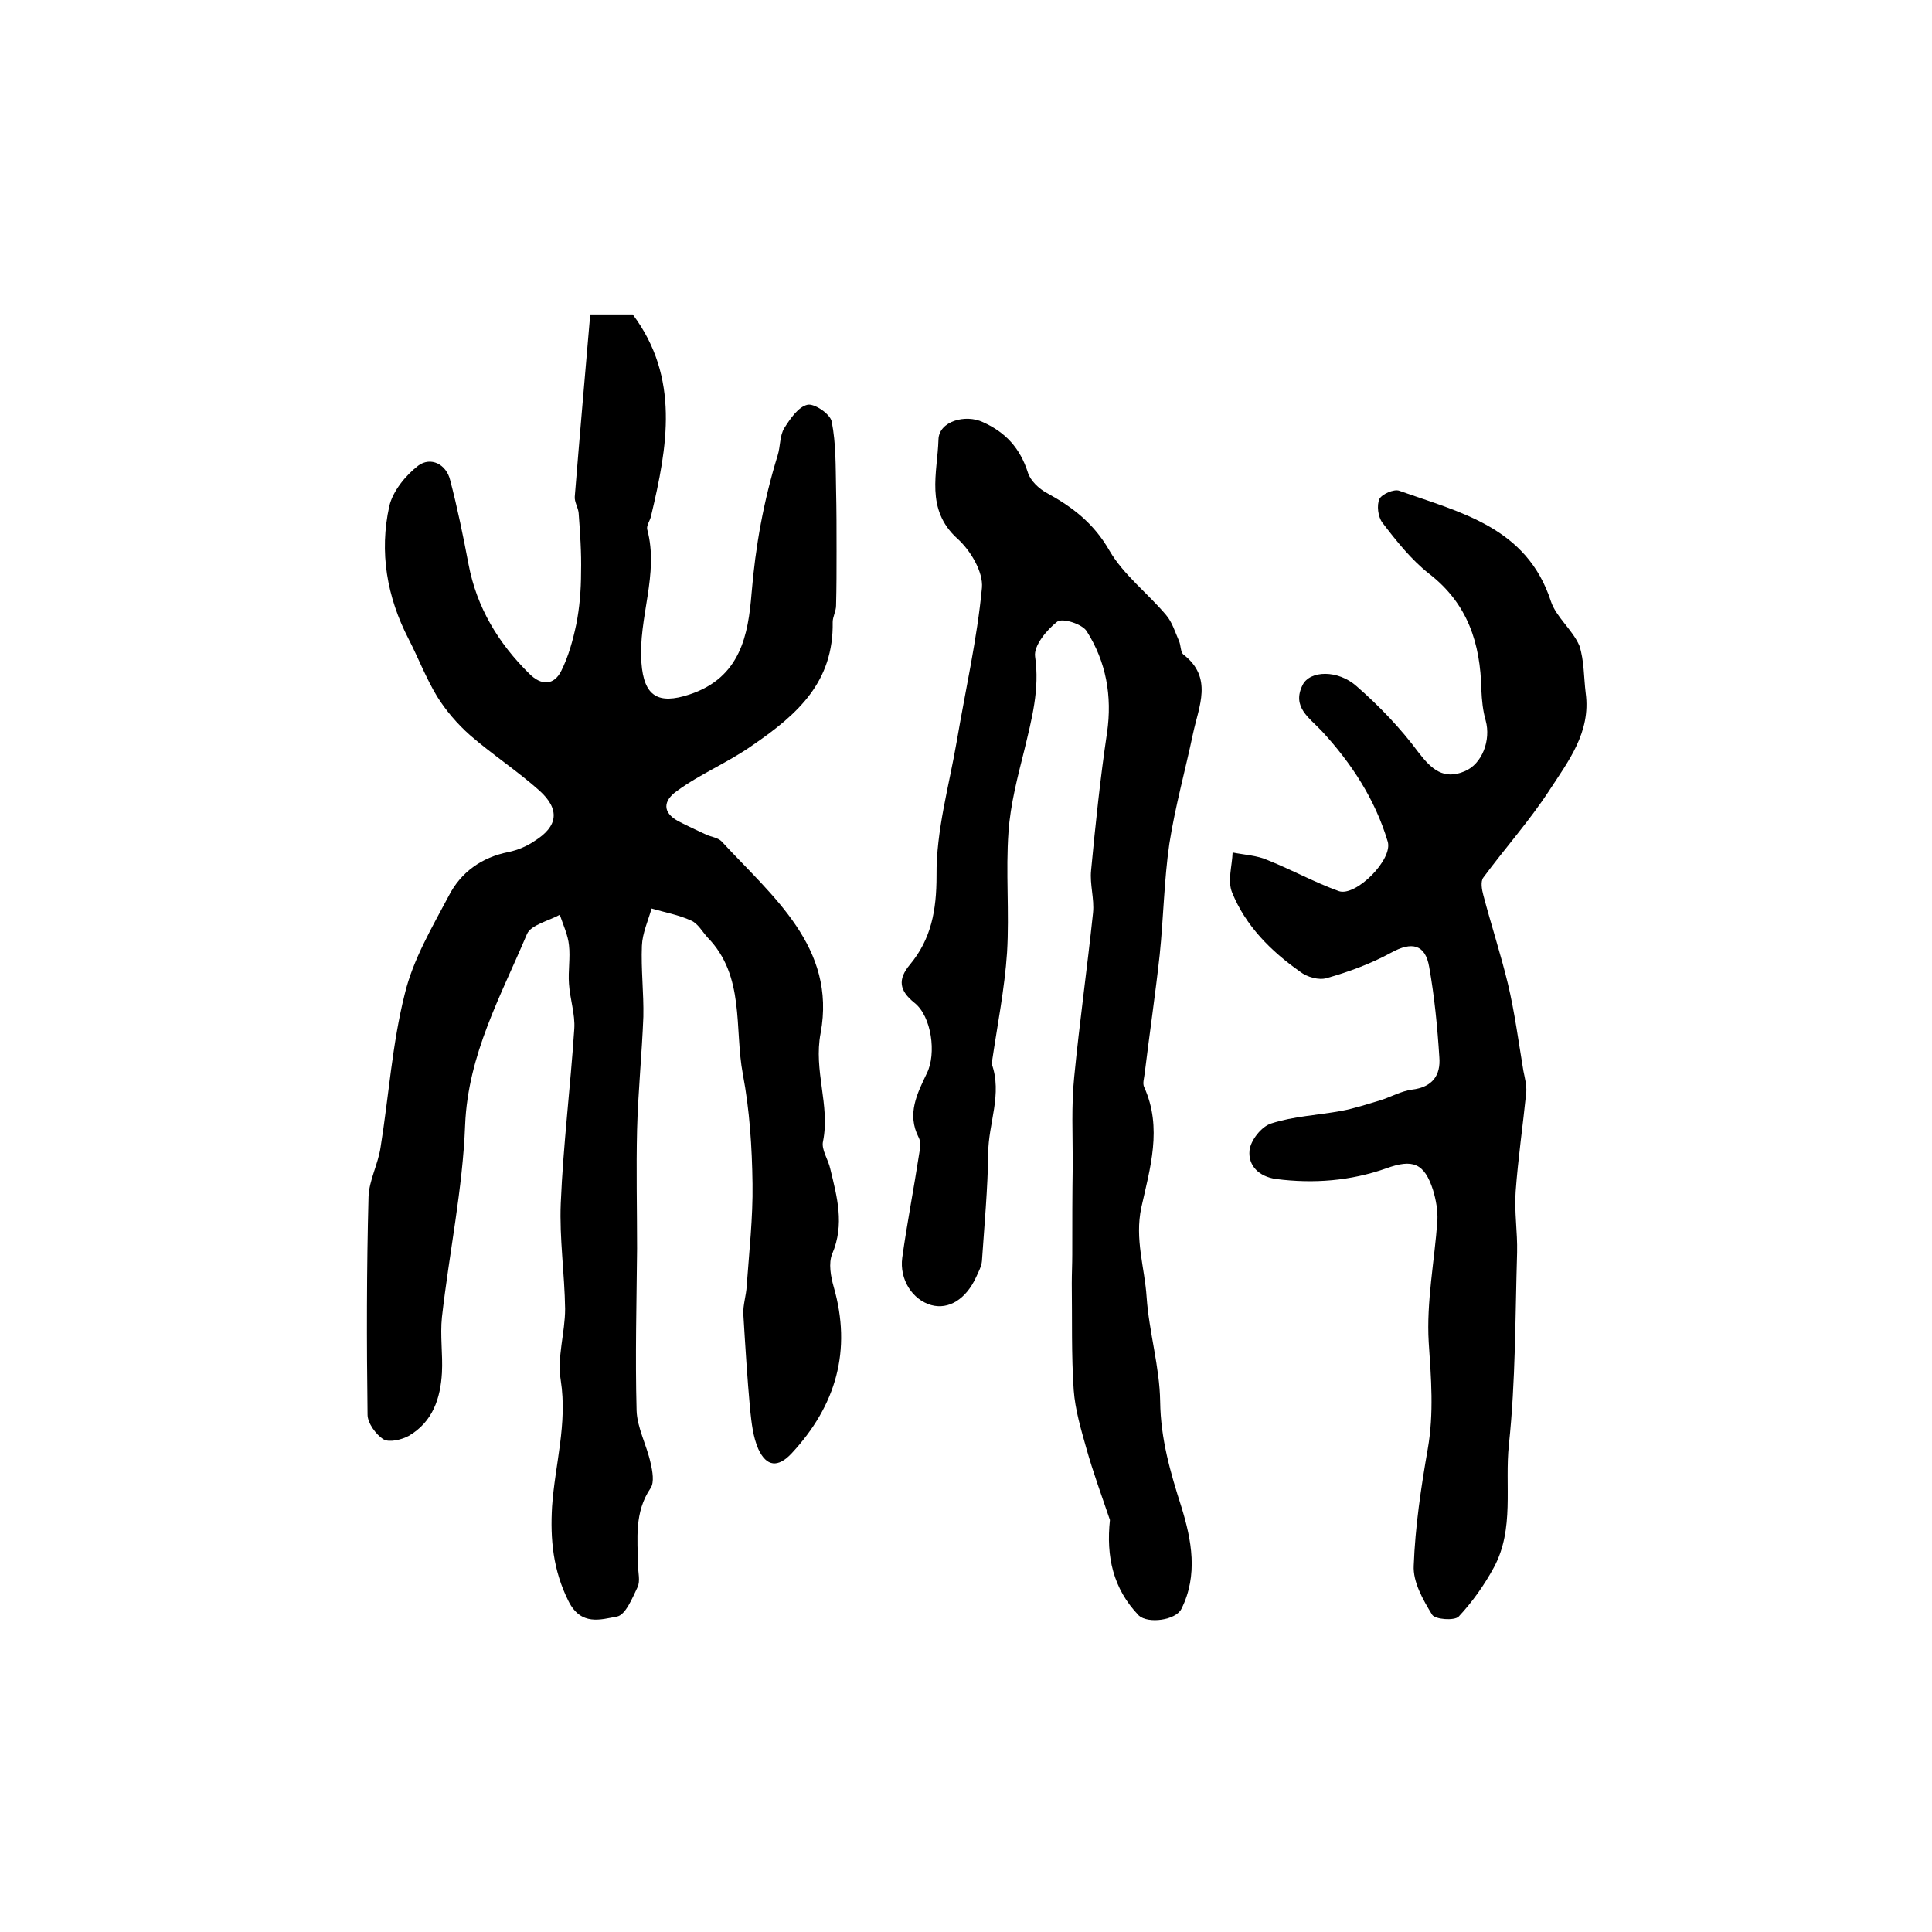
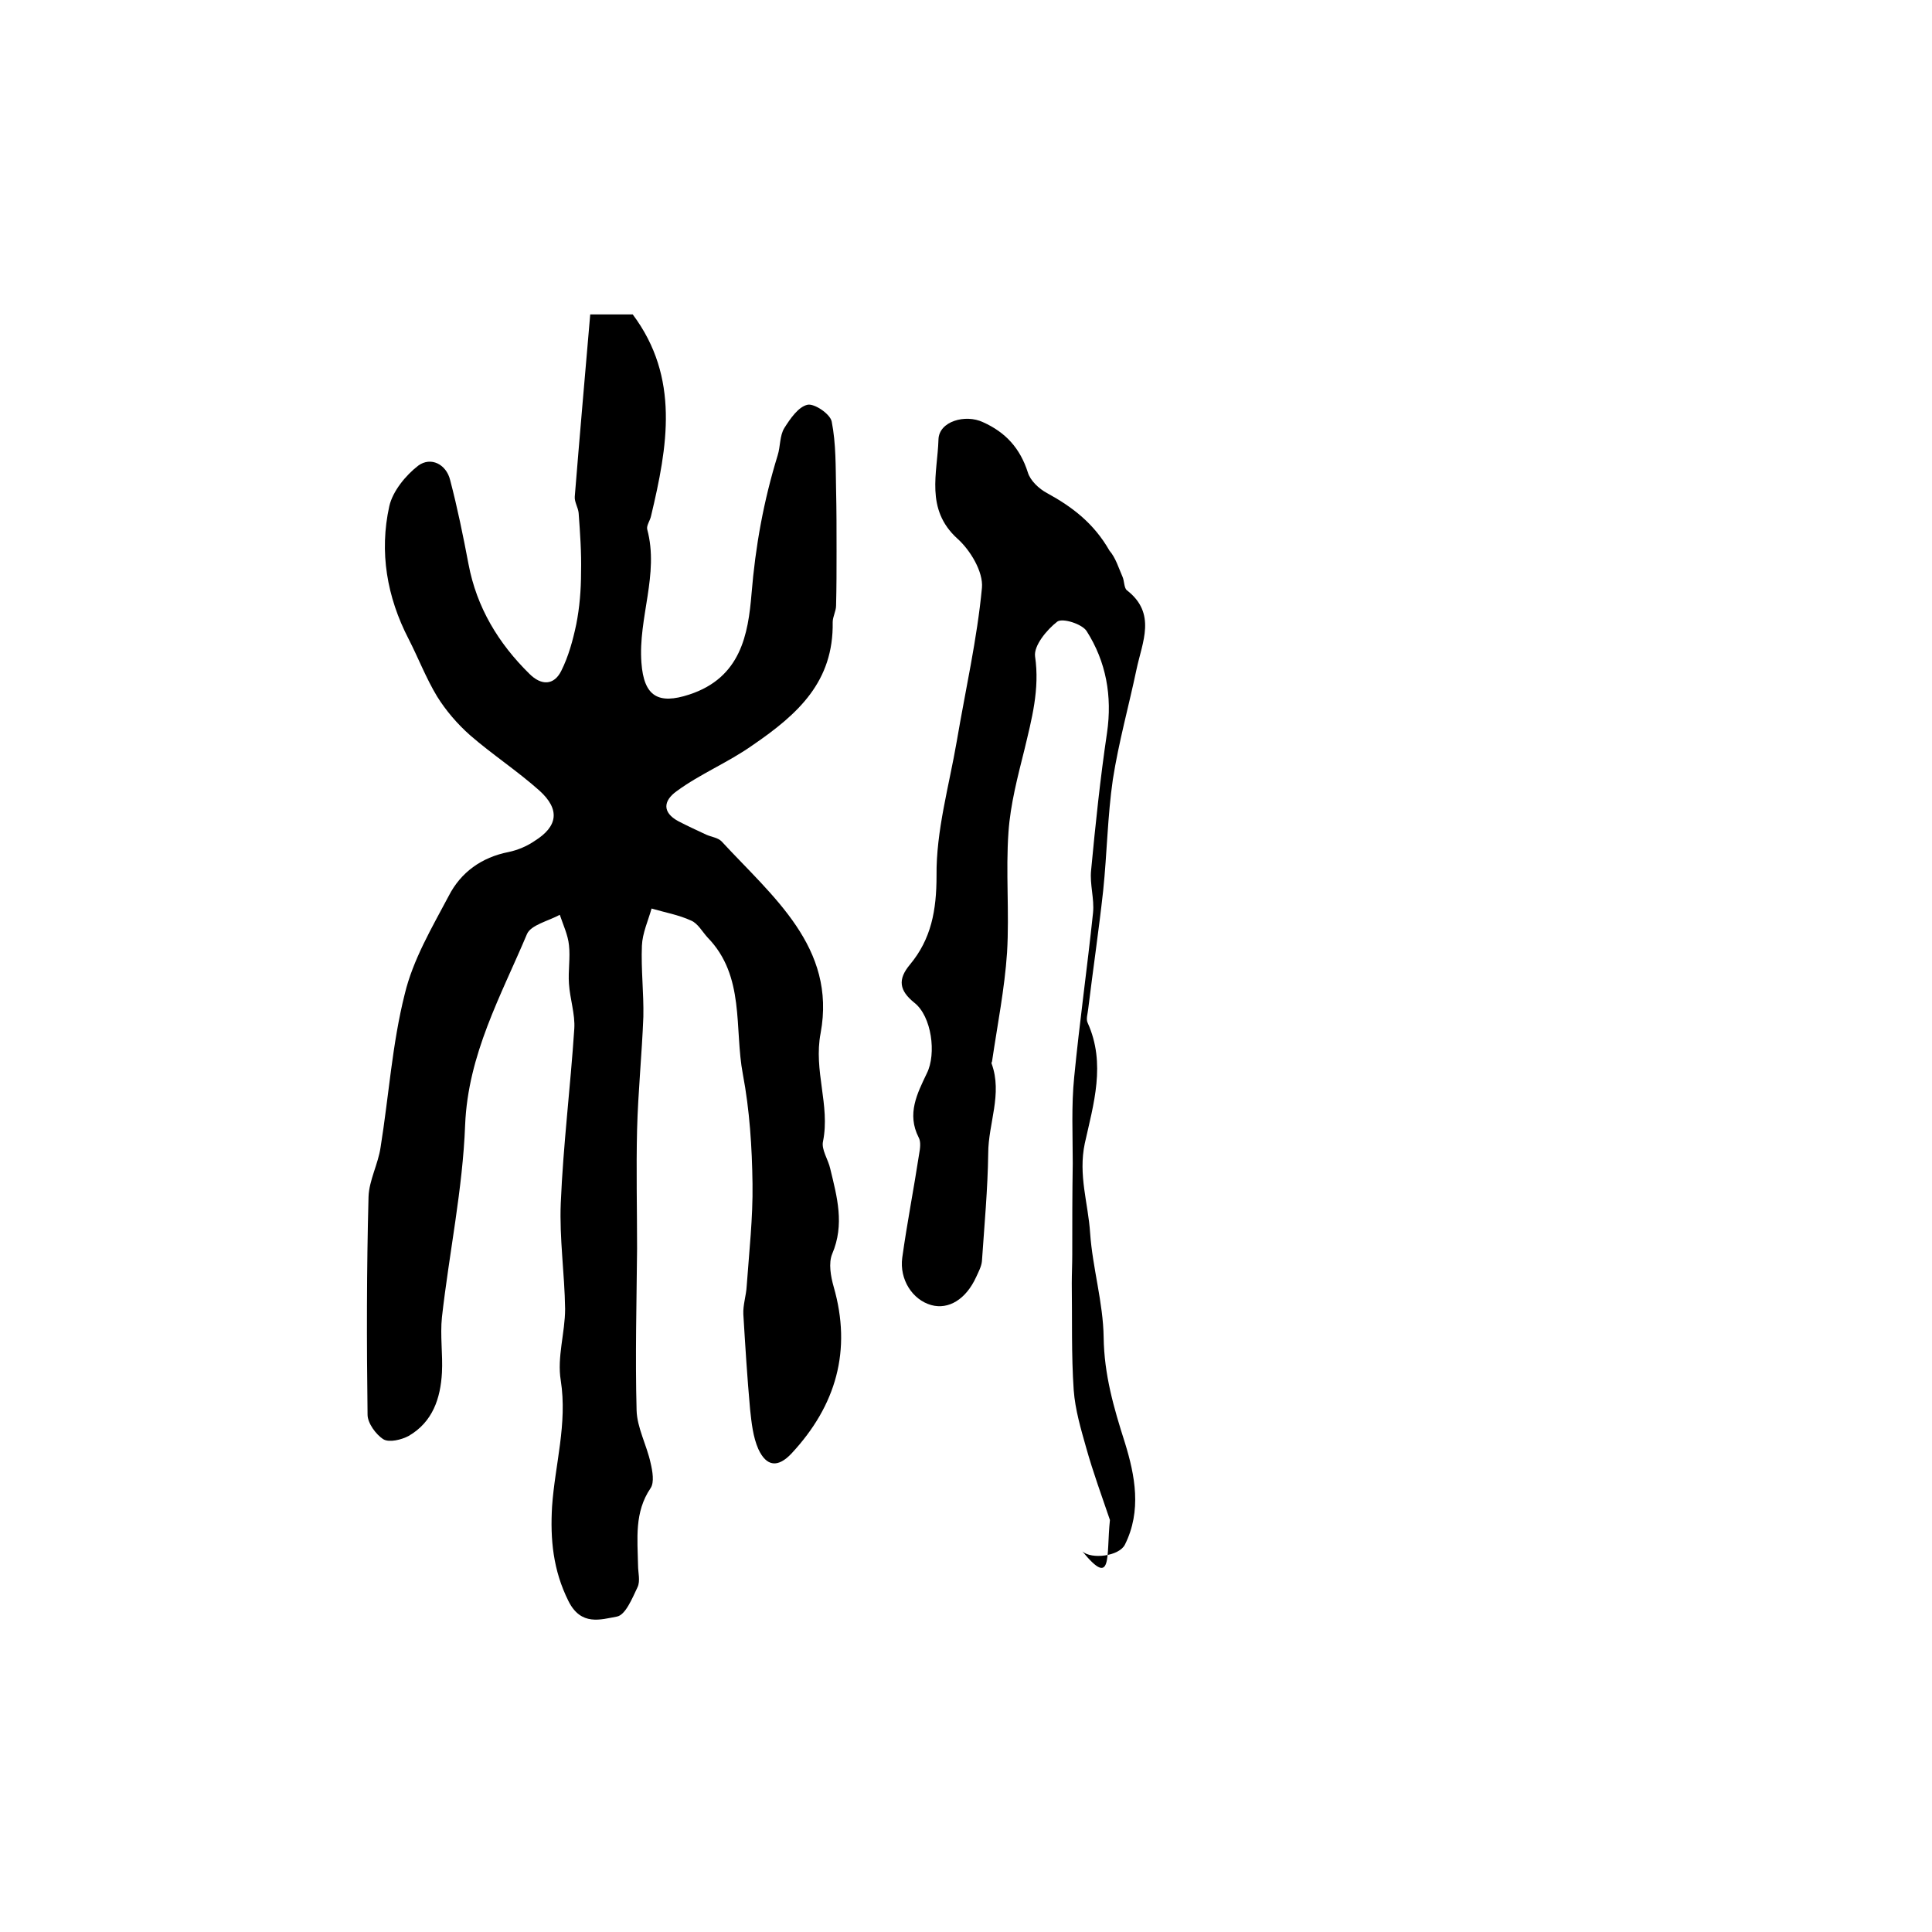
<svg xmlns="http://www.w3.org/2000/svg" version="1.1" id="图层_1" x="0px" y="0px" viewBox="0 0 400 400" style="enable-background:new 0 0 400 400;" xml:space="preserve">
  <style type="text/css">
	.st0{fill:#FFFFFF;}
</style>
  <g>
    <path d="M122.2,65.1c3.8,0,6.3,0,8.8,0c9.8,13.1,7.2,27.4,3.8,41.7c-0.2,1-1,2-0.8,2.8c2.5,9.3-1.9,18.3-1.2,27.6   c0.5,7,3.5,8.7,9.9,6.6c10.7-3.5,12.2-12.5,12.9-20.9c0.8-9.8,2.5-19.2,5.4-28.6c0.6-1.9,0.4-4.1,1.4-5.7c1.2-1.9,2.9-4.4,4.8-4.8   c1.4-0.3,4.7,1.9,5,3.5c0.9,4.6,0.8,9.3,0.9,14c0.1,4.3,0.1,8.5,0.1,12.8c0,3.8,0,7.5-0.1,11.3c0,1.1-0.7,2.3-0.7,3.4   c0.2,12.3-7.1,19-16.6,25.5c-5.1,3.6-10.8,5.9-15.7,9.5c-2.8,2-3,4.4,0.3,6.2c1.9,1,3.9,1.9,5.8,2.8c1.1,0.5,2.4,0.6,3.2,1.4   c10.5,11.4,23.8,21.9,20.5,39.7c-1.5,7.8,2,14.9,0.5,22.4c-0.4,1.7,1.1,3.8,1.5,5.7c1.4,5.8,3,11.5,0.4,17.6   c-0.8,1.9-0.3,4.7,0.3,6.8c3.8,13.2,0.5,24.6-8.7,34.5c-2.8,3-5.2,2.8-6.9-0.9c-1.1-2.5-1.4-5.4-1.7-8.2c-0.6-6.6-1-13.1-1.4-19.7   c-0.1-1.9,0.6-3.9,0.7-5.9c0.5-7,1.3-14.1,1.2-21.1c-0.1-7.6-0.6-15.3-2-22.7c-1.8-9.5,0.5-20.3-7.3-28.3c-1.1-1.2-2-2.9-3.4-3.5   c-2.6-1.2-5.5-1.7-8.2-2.5c-0.7,2.5-1.9,5.1-2,7.7c-0.2,4.9,0.4,9.8,0.3,14.7c-0.3,7.8-1.1,15.6-1.3,23.4c-0.2,8.2,0,16.4,0,24.6   c-0.1,11.2-0.4,22.3-0.1,33.5c0.1,3.6,2.1,7.2,2.9,10.9c0.4,1.7,0.8,4,0,5.2c-3.4,5-2.7,10.5-2.6,16c0,1.5,0.5,3.2-0.1,4.5   c-1.1,2.3-2.5,5.8-4.3,6.1c-3.3,0.6-7.4,2-10-3.2c-3.2-6.4-3.8-12.8-3.4-19.6c0.6-8.7,3.2-17.1,1.8-26.1c-0.8-4.8,0.9-9.9,0.9-14.8   c-0.1-7.3-1.2-14.6-0.9-21.9c0.5-12,2-24,2.8-36.1c0.2-3-0.9-6.2-1.1-9.3c-0.2-2.7,0.3-5.4,0-8c-0.2-2.1-1.2-4.2-1.9-6.3   c-2.4,1.3-6,2.1-6.8,4c-5.4,12.8-12.2,24.9-12.8,39.5c-0.5,13.3-3.3,26.5-4.8,39.8c-0.4,3.8,0.2,7.7,0,11.5   c-0.3,5.3-1.9,10.2-6.9,13.1c-1.5,0.8-4,1.4-5.2,0.7c-1.6-1-3.3-3.4-3.3-5.1c-0.2-15-0.2-30.1,0.2-45.1c0.1-3.4,2-6.8,2.5-10.3   c1.7-10.6,2.4-21.4,5-31.7c1.7-7.1,5.6-13.7,9.1-20.3c2.5-4.9,6.8-8,12.4-9.1c1.9-0.4,3.8-1.2,5.4-2.3c4.8-3,5.3-6.5,1-10.4   c-4.6-4.1-9.8-7.5-14.4-11.5c-2.6-2.3-5-5.1-6.8-8c-2.3-3.8-3.9-8-5.9-11.9c-4.5-8.7-6.1-18-4-27.5c0.7-3.1,3.4-6.4,6-8.4   c2.6-1.9,5.8-0.3,6.6,3c1.5,5.7,2.7,11.6,3.8,17.4c1.7,9,6.2,16.4,12.6,22.7c2.5,2.5,5.1,2.4,6.6-0.6c1.5-3,2.4-6.3,3.1-9.6   c0.7-3.5,1-7.2,1-10.8c0.1-4.1-0.2-8.2-0.5-12.3c-0.1-1.1-0.9-2.3-0.8-3.4C120,90.4,121.1,77.9,122.2,65.1z" />
-     <path d="M229.8,314.7c-1.7-5-3.5-9.9-4.9-14.9c-1.1-3.9-2.3-7.9-2.6-12c-0.5-7.3-0.3-14.7-0.4-22.1c0-2,0.1-4,0.1-6   c0-6.3,0-12.5,0.1-18.8c0-6-0.3-12,0.3-17.9c1.1-11.3,2.7-22.6,3.9-34c0.3-2.9-0.7-5.9-0.4-8.8c0.9-9.5,1.9-19.1,3.3-28.5   c1.1-7.6-0.2-14.7-4.2-21c-0.9-1.5-5-2.8-6.1-2c-2.2,1.7-4.9,5-4.6,7.2c1,6.8-0.7,13-2.2,19.3c-1.4,5.6-2.9,11.3-3.3,17   c-0.6,8.3,0.2,16.7-0.3,25c-0.5,7.5-2,15-3.1,22.5c0,0.2-0.2,0.3-0.1,0.5c2.3,6.3-0.7,12.4-0.7,18.6c-0.1,7.4-0.8,14.9-1.3,22.3   c-0.1,1.1-0.7,2.2-1.2,3.3c-2.1,4.6-5.7,6.8-9.3,5.8c-3.9-1.1-6.6-5.3-6-9.8c1-7.2,2.4-14.3,3.5-21.5c0.2-1.1,0.4-2.5-0.1-3.4   c-2.5-4.9-0.3-9.1,1.7-13.3c2-4,1-11.8-2.6-14.6c-3.1-2.5-3.5-4.8-0.9-7.9c4.4-5.3,5.5-11.2,5.5-18.4c-0.1-9.3,2.6-18.6,4.2-27.9   c1.8-10.6,4.2-21.1,5.2-31.7c0.3-3.3-2.4-7.8-5.1-10.2c-6.7-6.1-4.1-13.6-3.9-20.5c0.1-3.8,5.6-5.3,9.2-3.6   c4.7,2.1,7.7,5.4,9.3,10.4c0.5,1.7,2.3,3.4,4,4.3c5.3,2.9,9.7,6.3,12.9,11.9c2.9,5,7.9,8.8,11.7,13.3c1.3,1.5,1.9,3.6,2.7,5.4   c0.4,0.9,0.3,2.3,0.9,2.8c6.2,4.8,3.2,10.7,2,16.4c-1.6,7.6-3.7,15.1-4.9,22.8c-1.1,7.6-1.2,15.3-2,23c-0.9,8.2-2.1,16.3-3.1,24.5   c-0.1,1-0.5,2.1-0.1,2.9c3.8,8.4,1.2,16.8-0.6,24.9c-1.4,6.6,0.7,12.4,1.1,18.6c0.5,7.2,2.7,14.4,2.8,21.6   c0.1,7.7,2.1,14.6,4.4,21.8c2.1,6.8,3.5,14.1,0,21.1c-1.2,2.4-6.9,3.1-8.8,1.4C230.4,328.9,229,322.2,229.8,314.7z" />
-     <path d="M328.3,143.5c1.1,8.1-3.6,14.1-7.5,20.1c-4.1,6.3-9.2,12-13.7,18.1c-0.6,0.8-0.3,2.5,0,3.6c1.6,6.1,3.6,12.2,5.1,18.4   c1.4,5.9,2.2,12,3.2,18c0.3,1.5,0.7,3,0.6,4.4c-0.7,6.9-1.7,13.7-2.2,20.6c-0.3,4.2,0.4,8.4,0.3,12.6c-0.4,13.3-0.3,26.6-1.7,39.8   c-0.9,8.5,1.2,17.4-3.1,25.4c-2,3.7-4.5,7.2-7.3,10.2c-0.9,0.9-4.9,0.6-5.5-0.4c-1.9-3.1-4-6.8-3.8-10.2c0.3-8,1.5-16.1,2.9-24.1   c1.3-7.4,0.7-14.7,0.2-22.1c-0.5-8.3,1.2-16.8,1.8-25.2c0.1-2.1-0.3-4.3-0.9-6.3c-1.8-5.6-4.2-6.5-9.7-4.5   c-7.4,2.6-15,3.2-22.8,2.2c-3.6-0.5-5.8-2.8-5.5-5.9c0.2-2.1,2.5-5,4.5-5.6c4.6-1.5,9.6-1.7,14.5-2.6c2.7-0.5,5.4-1.4,8.1-2.2   c2.2-0.7,4.3-1.9,6.5-2.2c4.3-0.5,6-3,5.7-6.7c-0.4-6.3-1-12.5-2.1-18.7c-0.8-4.7-3.6-5.3-7.8-3c-4.2,2.3-8.8,4-13.4,5.3   c-1.6,0.5-4.1-0.2-5.5-1.3c-6.1-4.3-11.3-9.5-14.1-16.4c-1-2.4,0-5.5,0.1-8.3c2.5,0.5,5.1,0.6,7.3,1.6c5,2,9.7,4.6,14.7,6.4   c3.5,1.2,11.3-6.6,10.1-10.3c-2.6-8.7-7.5-16.2-13.6-22.8c-2.6-2.8-6.3-5-4-9.6c1.5-3,7.3-3.2,11.2,0.3c4.7,4.1,9.1,8.7,12.8,13.7   c2.7,3.5,5.2,5.7,9.5,3.9c3.7-1.5,5.5-6.5,4.4-10.5c-0.6-2.1-0.8-4.2-0.9-6.4c-0.2-9.6-2.8-17.8-10.8-24c-3.7-2.9-6.8-6.8-9.7-10.6   c-0.9-1.2-1.2-3.6-0.6-4.9c0.5-1,3-2.1,4.1-1.7c12.6,4.5,26.4,7.5,31.4,22.9c1.1,3.3,4.5,5.9,5.9,9.2   C328,136.8,327.9,140.3,328.3,143.5z" />
+     <path d="M229.8,314.7c-1.7-5-3.5-9.9-4.9-14.9c-1.1-3.9-2.3-7.9-2.6-12c-0.5-7.3-0.3-14.7-0.4-22.1c0-2,0.1-4,0.1-6   c0-6.3,0-12.5,0.1-18.8c0-6-0.3-12,0.3-17.9c1.1-11.3,2.7-22.6,3.9-34c0.3-2.9-0.7-5.9-0.4-8.8c0.9-9.5,1.9-19.1,3.3-28.5   c1.1-7.6-0.2-14.7-4.2-21c-0.9-1.5-5-2.8-6.1-2c-2.2,1.7-4.9,5-4.6,7.2c1,6.8-0.7,13-2.2,19.3c-1.4,5.6-2.9,11.3-3.3,17   c-0.6,8.3,0.2,16.7-0.3,25c-0.5,7.5-2,15-3.1,22.5c0,0.2-0.2,0.3-0.1,0.5c2.3,6.3-0.7,12.4-0.7,18.6c-0.1,7.4-0.8,14.9-1.3,22.3   c-0.1,1.1-0.7,2.2-1.2,3.3c-2.1,4.6-5.7,6.8-9.3,5.8c-3.9-1.1-6.6-5.3-6-9.8c1-7.2,2.4-14.3,3.5-21.5c0.2-1.1,0.4-2.5-0.1-3.4   c-2.5-4.9-0.3-9.1,1.7-13.3c2-4,1-11.8-2.6-14.6c-3.1-2.5-3.5-4.8-0.9-7.9c4.4-5.3,5.5-11.2,5.5-18.4c-0.1-9.3,2.6-18.6,4.2-27.9   c1.8-10.6,4.2-21.1,5.2-31.7c0.3-3.3-2.4-7.8-5.1-10.2c-6.7-6.1-4.1-13.6-3.9-20.5c0.1-3.8,5.6-5.3,9.2-3.6   c4.7,2.1,7.7,5.4,9.3,10.4c0.5,1.7,2.3,3.4,4,4.3c5.3,2.9,9.7,6.3,12.9,11.9c1.3,1.5,1.9,3.6,2.7,5.4   c0.4,0.9,0.3,2.3,0.9,2.8c6.2,4.8,3.2,10.7,2,16.4c-1.6,7.6-3.7,15.1-4.9,22.8c-1.1,7.6-1.2,15.3-2,23c-0.9,8.2-2.1,16.3-3.1,24.5   c-0.1,1-0.5,2.1-0.1,2.9c3.8,8.4,1.2,16.8-0.6,24.9c-1.4,6.6,0.7,12.4,1.1,18.6c0.5,7.2,2.7,14.4,2.8,21.6   c0.1,7.7,2.1,14.6,4.4,21.8c2.1,6.8,3.5,14.1,0,21.1c-1.2,2.4-6.9,3.1-8.8,1.4C230.4,328.9,229,322.2,229.8,314.7z" />
  </g>
</svg>